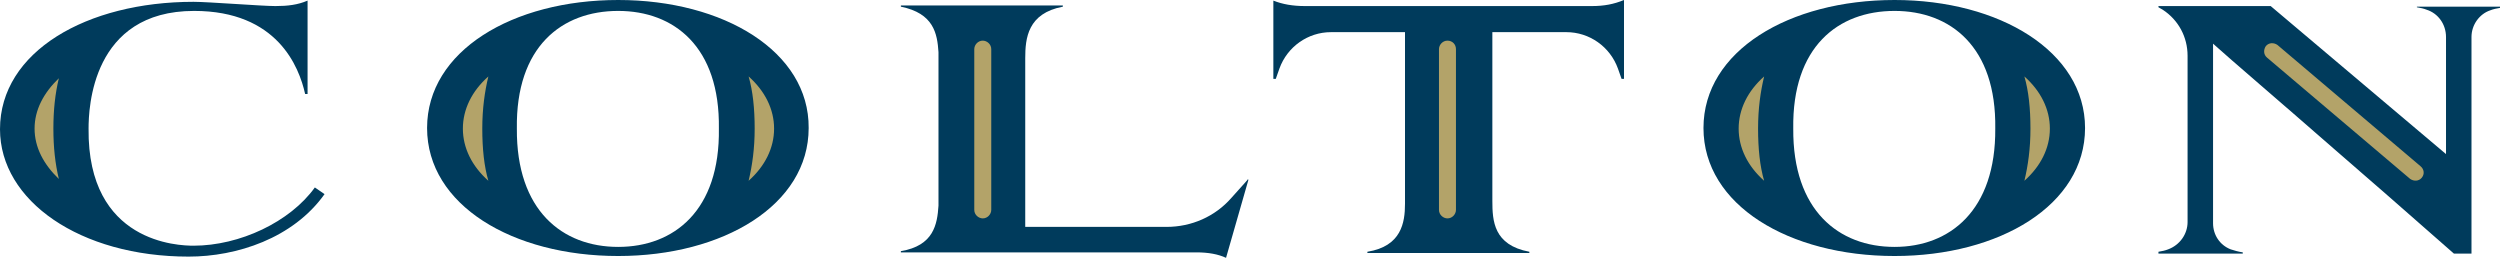
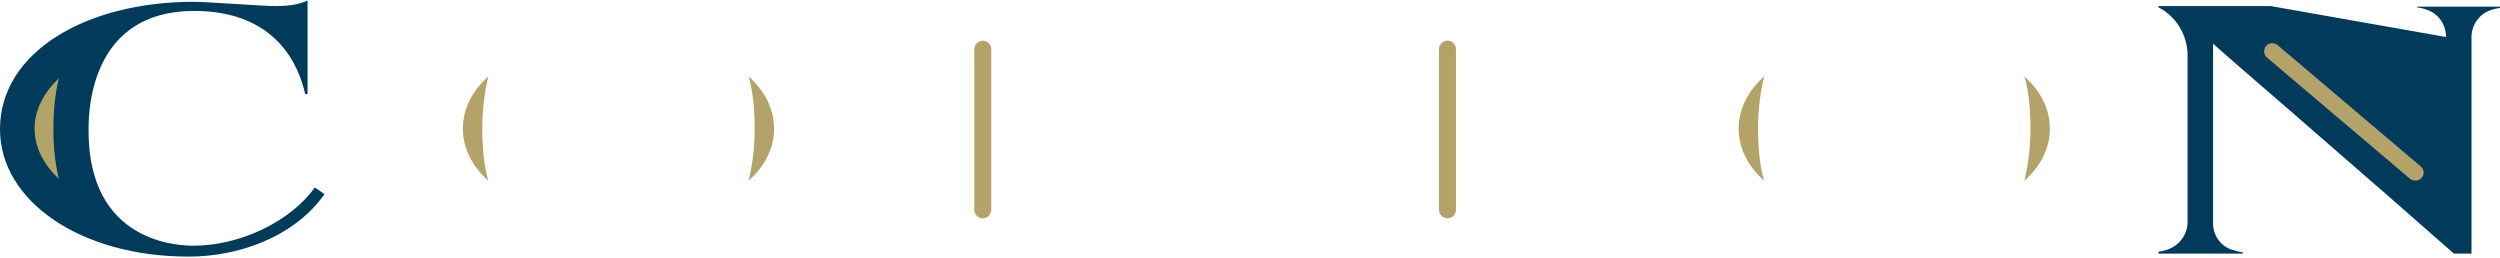
<svg xmlns="http://www.w3.org/2000/svg" xmlns:ns1="http://sodipodi.sourceforge.net/DTD/sodipodi-0.dtd" xmlns:ns2="http://www.inkscape.org/namespaces/inkscape" version="1.0" id="Layer_2" x="0px" y="0px" viewBox="0 0 412.1 42.5" xml:space="preserve" ns1:docname="Colton_Word_Logo_Horizontal.svg" width="412.1" height="42.5" ns2:version="1.3.2 (091e20e, 2023-11-25)">
  <defs id="defs99" />
  <ns1:namedview id="namedview99" pagecolor="#ffffff" bordercolor="#000000" borderopacity="0.25" ns2:showpageshadow="2" ns2:pageopacity="0.0" ns2:pagecheckerboard="0" ns2:deskcolor="#d1d1d1" ns2:zoom="1.7840216" ns2:cx="258.96548" ns2:cy="167.87914" ns2:window-width="2576" ns2:window-height="1216" ns2:window-x="0" ns2:window-y="25" ns2:window-maximized="0" ns2:current-layer="Layer_2" />
  <style type="text/css" id="style1">
	.st0{fill:#003B5C;}
	.st1{fill:#B3A369;}
	.st2{fill:#C63527;}
</style>
  <g id="g56" transform="translate(-3.7,-36.2)">
-     <path class="st0" d="m 105.6,36.2 c -17.4,0 -31.5,8.4 -31.5,21.1 0,12.7 14.1,21.1 31.5,21.1 17.3,0 31.4,-8.4 31.4,-21.1 0.1,-12.6 -14,-21.1 -31.4,-21.1 m 0,40.7 C 96.4,76.9 88.8,70.9 88.9,57.4 88.7,43.9 96.3,38 105.6,38 c 9.2,0 16.8,5.9 16.6,19.4 0.2,13.5 -7.4,19.5 -16.6,19.5" id="path50" />
-     <path class="st0" d="m 316,36.2 c -17.4,0 -31.5,8.4 -31.5,21.1 0,12.7 14.1,21.1 31.5,21.1 17.3,0 31.4,-8.4 31.4,-21.1 0,-12.6 -14.1,-21.1 -31.4,-21.1 m 0,40.7 c -9.2,0 -16.8,-6 -16.7,-19.5 C 299.1,43.9 306.7,38 316,38 c 9.2,0 16.8,5.9 16.6,19.4 0.1,13.5 -7.5,19.5 -16.6,19.5" id="path51" />
    <path class="st0" d="m 55.6,67.1 c -4.1,5.7 -12.4,9.6 -20,9.6 C 33.2,76.7 18.1,76.3 18.3,57.4 18.3,54.1 18.8,38 35.7,38 49.4,38 53,47.2 54,51.7 h 0.4 V 36.3 c -1.6,0.7 -3.3,0.9 -5.3,0.9 -2.2,0 -11.1,-0.7 -13.5,-0.7 -17.6,0 -31.9,8.2 -31.9,21 0,11.8 13.2,21 31.1,21 7.9,0 17.2,-3 22.4,-10.3 z" id="path52" />
-     <path class="st0" d="m 209.3,65.9 v 0 0 l -2.6,2.9 c -2.7,3.1 -6.6,4.8 -10.7,4.8 H 172.7 V 45.8 c 0,-3.3 0.4,-7.4 6.2,-8.5 v -0.2 h -26.7 v 0.2 c 5.4,1.1 6,4.4 6.2,7.5 v 25.3 c -0.2,3.1 -0.8,6.6 -6.2,7.5 v 0.2 h 9.5 v 0 h 38.7 0.5 c 2,0 3.6,0.3 4.9,0.9 l 3.7,-12.9 h -0.2 z" id="path53" />
-     <path class="st0" d="m 266.1,37.2 h -19.5 -8.3 -19.5 c -2,0 -3.7,-0.3 -5.2,-0.9 v 12.9 h 0.4 c 0,0 0,0 0,0 v 0 l 0.6,-1.7 c 1.3,-3.6 4.7,-6 8.5,-6 h 12.2 v 28.3 c 0,3.1 -0.6,7 -6.2,7.9 v 0.2 h 26.7 v -0.2 c -5.9,-1.1 -6.1,-5.1 -6.1,-8.4 V 41.5 h 12.2 c 3.8,0 7.2,2.4 8.5,6 l 0.6,1.7 v 0 0 h 0.4 v -13 c -1.7,0.7 -3.3,1 -5.3,1" id="path54" />
-     <path class="st0" d="m 402.1,37.2 v 0.2 c 0.6,0.1 1.1,0.2 1.6,0.4 1.9,0.6 3.2,2.4 3.2,4.5 V 61.6 L 378,37.2 h -18.5 v 0.2 l 0.7,0.4 c 2.6,1.7 4.1,4.5 4.1,7.6 v 27.4 c 0,2 -1.3,3.8 -3.2,4.5 -0.5,0.2 -1,0.3 -1.6,0.4 V 78 h 13.9 v -0.2 c -0.7,-0.1 -1.4,-0.3 -2,-0.5 -1.8,-0.7 -2.9,-2.4 -2.9,-4.3 V 43.4 c 3.1,2.8 11.2,9.7 19.2,16.7 6,5.2 12.9,11.2 20.5,17.9 h 1.5 1.4 V 42.3 c 0,-2 1.3,-3.8 3.1,-4.4 0.5,-0.2 1,-0.3 1.6,-0.4 v -0.2 h -13.7 z" id="path55" />
+     <path class="st0" d="m 402.1,37.2 v 0.2 c 0.6,0.1 1.1,0.2 1.6,0.4 1.9,0.6 3.2,2.4 3.2,4.5 L 378,37.2 h -18.5 v 0.2 l 0.7,0.4 c 2.6,1.7 4.1,4.5 4.1,7.6 v 27.4 c 0,2 -1.3,3.8 -3.2,4.5 -0.5,0.2 -1,0.3 -1.6,0.4 V 78 h 13.9 v -0.2 c -0.7,-0.1 -1.4,-0.3 -2,-0.5 -1.8,-0.7 -2.9,-2.4 -2.9,-4.3 V 43.4 c 3.1,2.8 11.2,9.7 19.2,16.7 6,5.2 12.9,11.2 20.5,17.9 h 1.5 1.4 V 42.3 c 0,-2 1.3,-3.8 3.1,-4.4 0.5,-0.2 1,-0.3 1.6,-0.4 v -0.2 h -13.7 z" id="path55" />
    <path class="st1" d="m 80,57.4 c 0,-3.2 1.5,-6.2 4.2,-8.6 -0.6,2.5 -1,5.3 -1,8.6 0,3.3 0.3,6.2 1,8.6 C 81.5,63.6 80,60.6 80,57.4 m 47.1,8.6 c 0.6,-2.5 1,-5.3 1,-8.6 0,-3.3 -0.3,-6.2 -1,-8.6 2.7,2.4 4.2,5.4 4.2,8.6 0,3.2 -1.5,6.2 -4.2,8.6 m 163.2,-8.6 c 0,-3.2 1.5,-6.2 4.2,-8.6 -0.6,2.5 -1,5.3 -1,8.6 0,3.3 0.3,6.2 1,8.6 -2.7,-2.4 -4.2,-5.4 -4.2,-8.6 m 47.1,8.6 c 0.6,-2.5 1,-5.3 1,-8.6 0,-3.3 -0.3,-6.2 -1,-8.6 2.7,2.4 4.2,5.4 4.2,8.6 0,3.2 -1.5,6.2 -4.2,8.6 m -324,-0.3 c -2.5,-2.4 -4,-5.2 -4,-8.3 0,-3.1 1.5,-5.9 4,-8.3 -0.6,2.5 -0.9,5.2 -0.9,8.3 0,3.1 0.3,5.8 0.9,8.3 M 164.3,44.3 c 0,-0.7 0.6,-1.4 1.4,-1.4 0.7,0 1.4,0.6 1.4,1.4 v 26.5 c 0,0.7 -0.6,1.4 -1.4,1.4 -0.7,0 -1.4,-0.6 -1.4,-1.4 z m 79.4,26.5 c 0,0.7 -0.6,1.4 -1.4,1.4 -0.7,0 -1.4,-0.6 -1.4,-1.4 V 44.3 c 0,-0.7 0.6,-1.4 1.4,-1.4 0.8,0 1.4,0.6 1.4,1.4 z m 159.2,-5.3 c -0.5,0.6 -1.3,0.6 -1.9,0.2 l -23.6,-20 c -0.6,-0.5 -0.6,-1.3 -0.2,-1.9 0.5,-0.6 1.3,-0.6 1.9,-0.2 l 23.6,20 c 0.6,0.5 0.7,1.3 0.2,1.9" id="path56" />
  </g>
</svg>